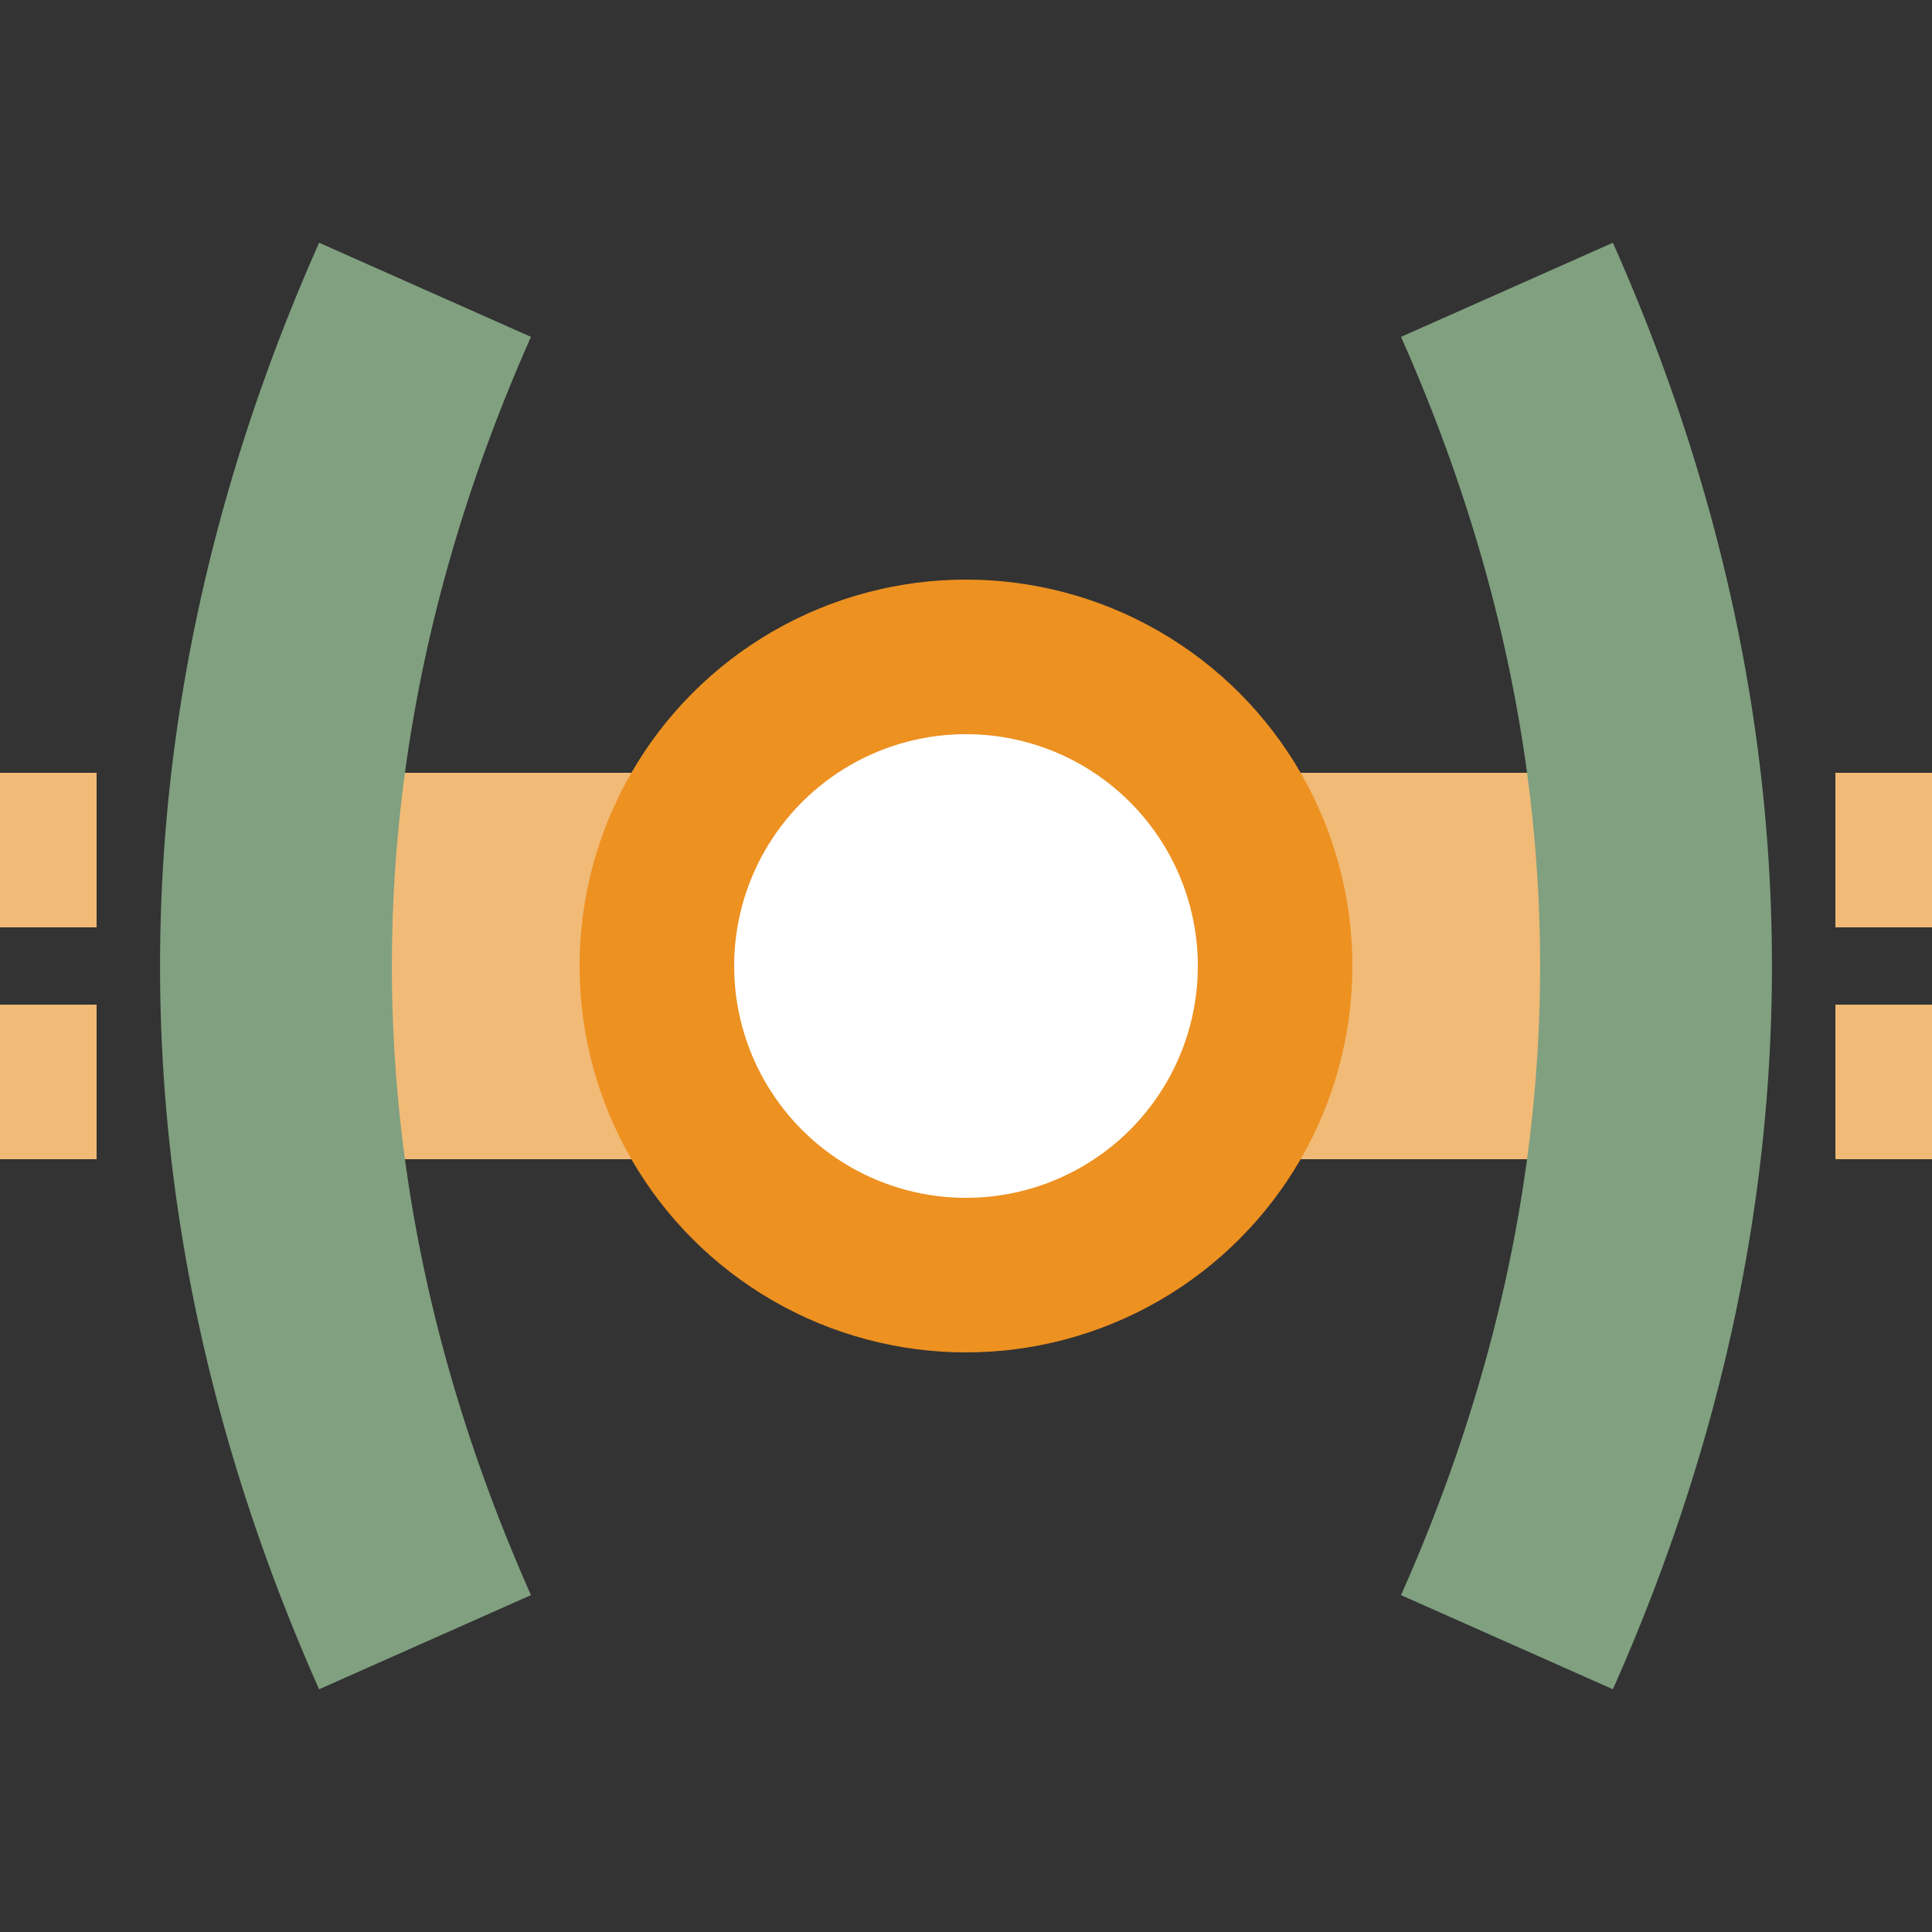
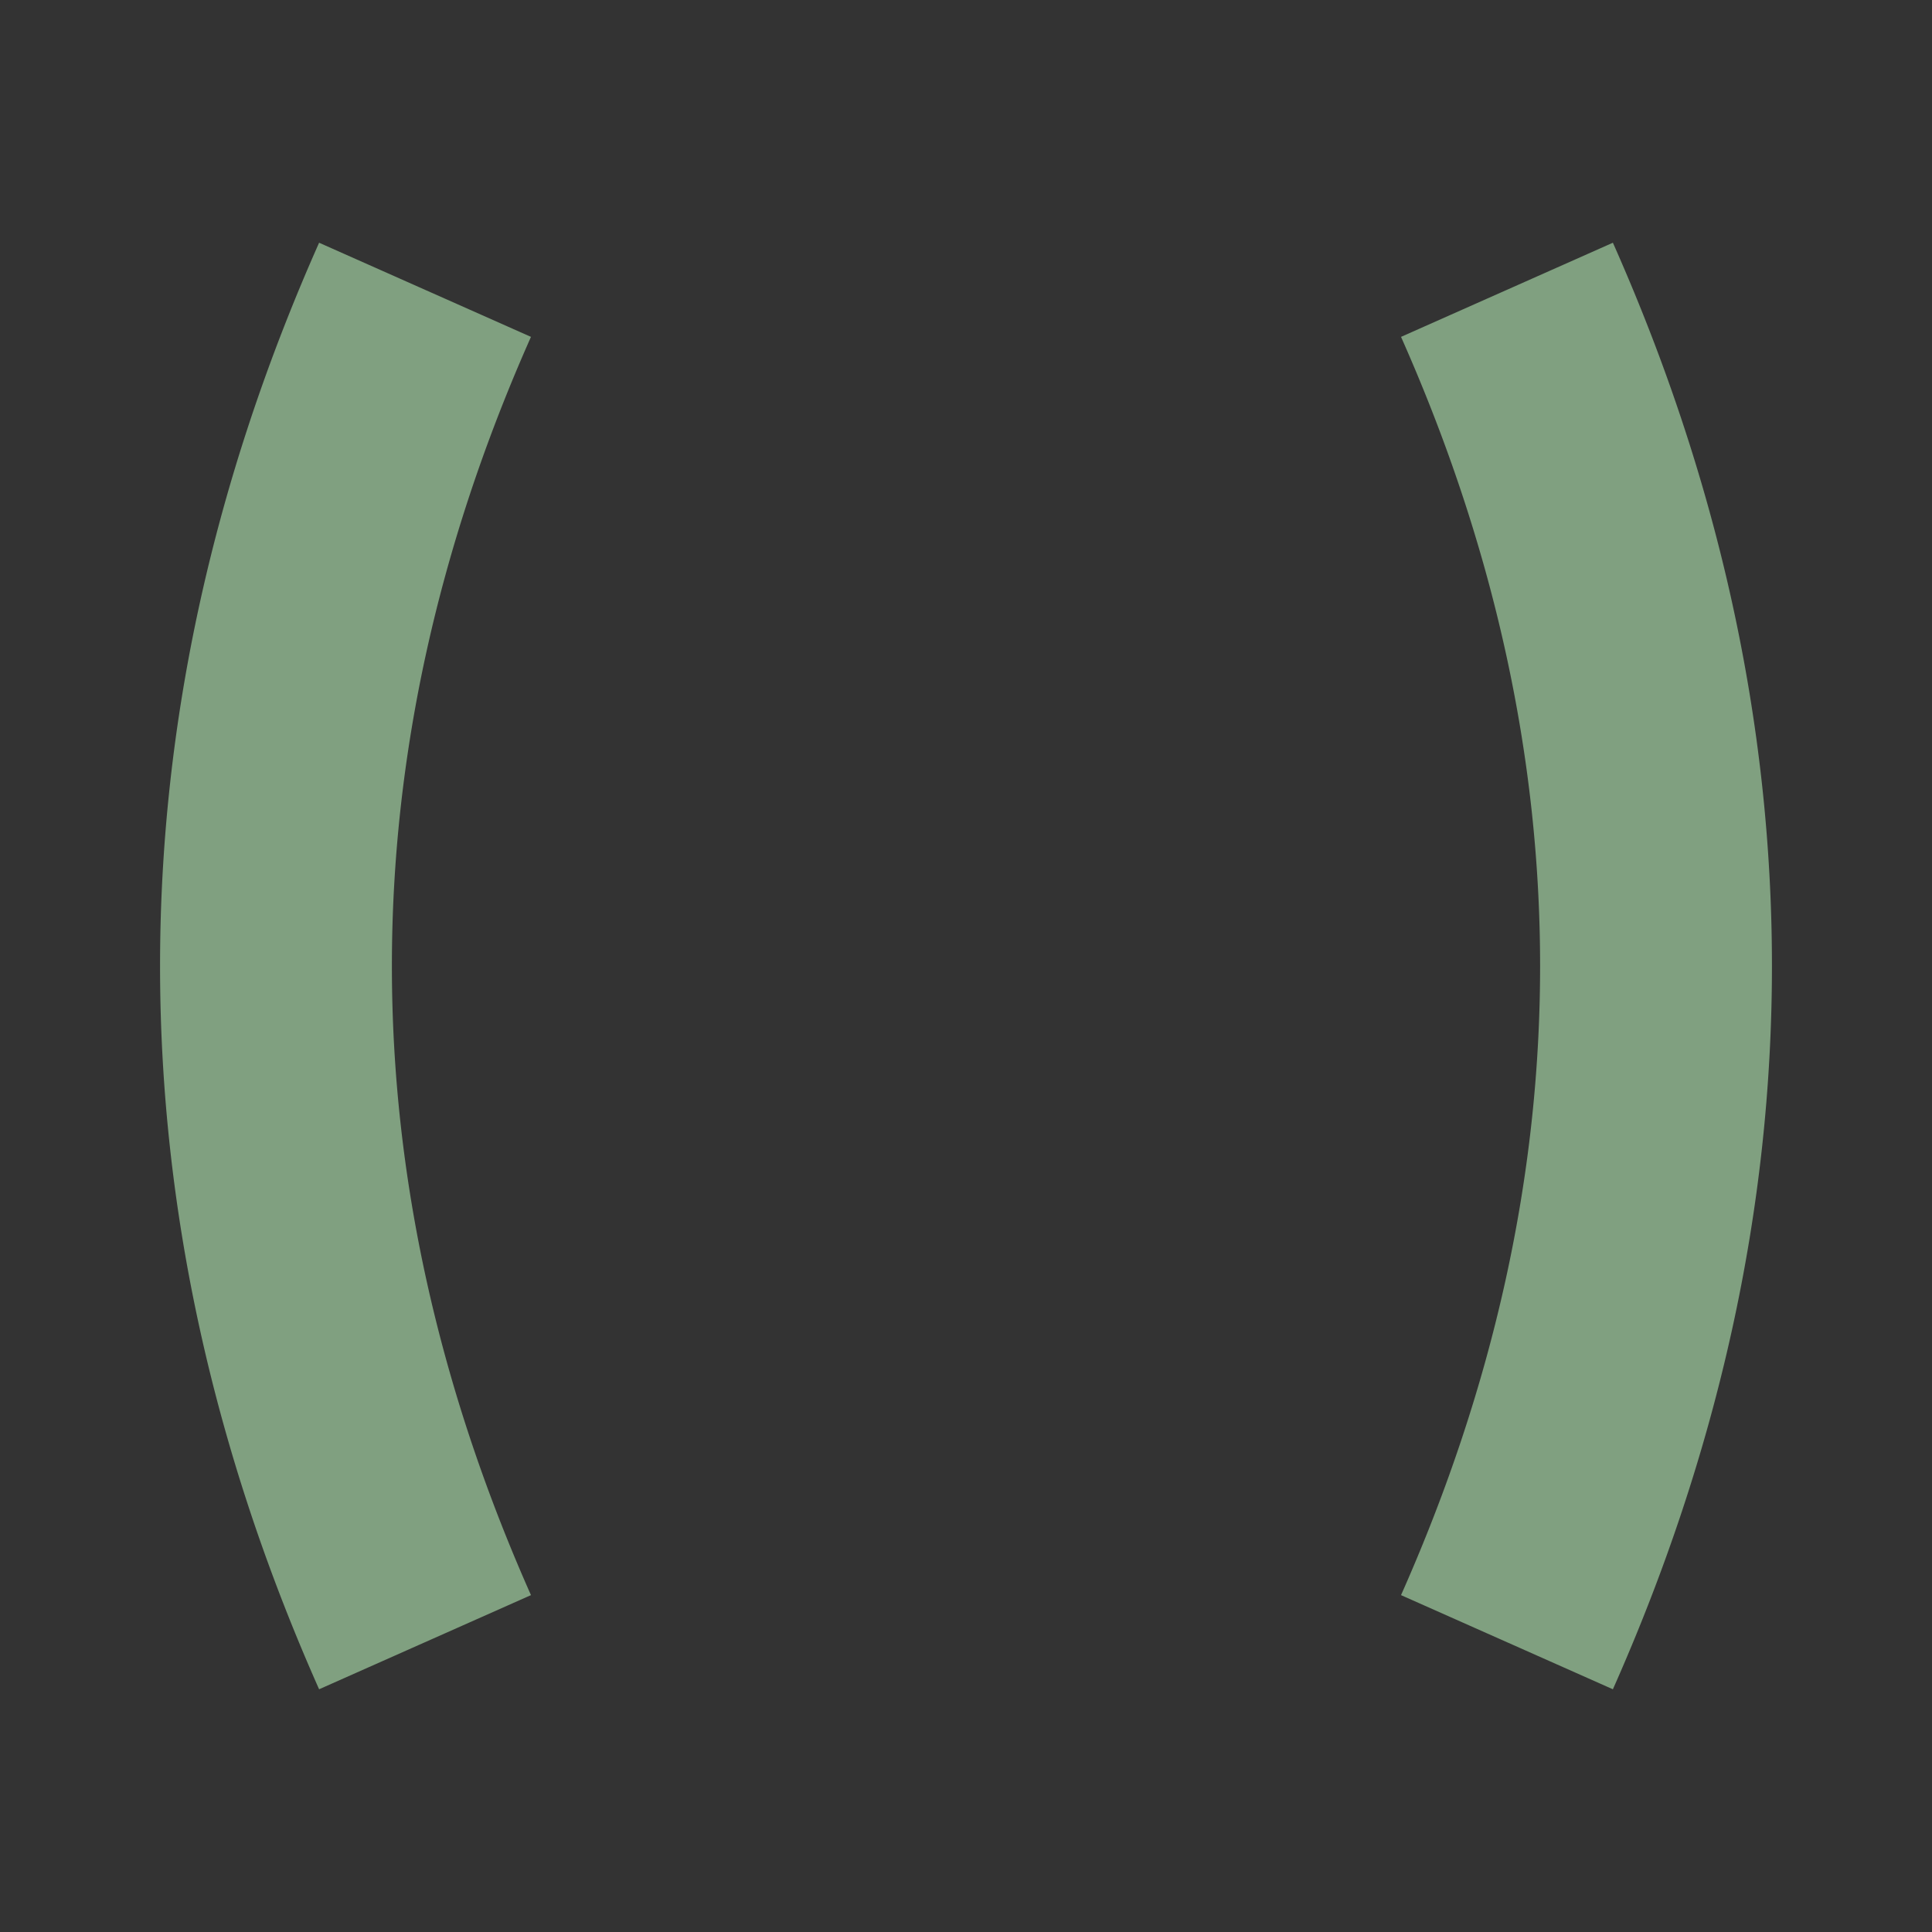
<svg xmlns="http://www.w3.org/2000/svg" width="500" height="500">
  <rect width="100%" height="100%" fill="#333333" stroke="none" />
  <title>xtBSTeaq carrot</title>
-   <path stroke="#F1BA76" d="m -25,200 v 40 m 0,20 v 40 m 125,-50 h 300 m 125,-50 v 40 m 0,20 v 40" stroke-width="100" />
-   <circle stroke="#ED9121" fill="#FFF" cx="250" cy="250" r="80" stroke-width="40" />
  <path stroke="#80A080" d="M 110,75 a 2500,1000 0 0 0 0,350 m 280,0 a 2500,1000 0 0 0 0,-350" stroke-width="60" fill="none" />
</svg>